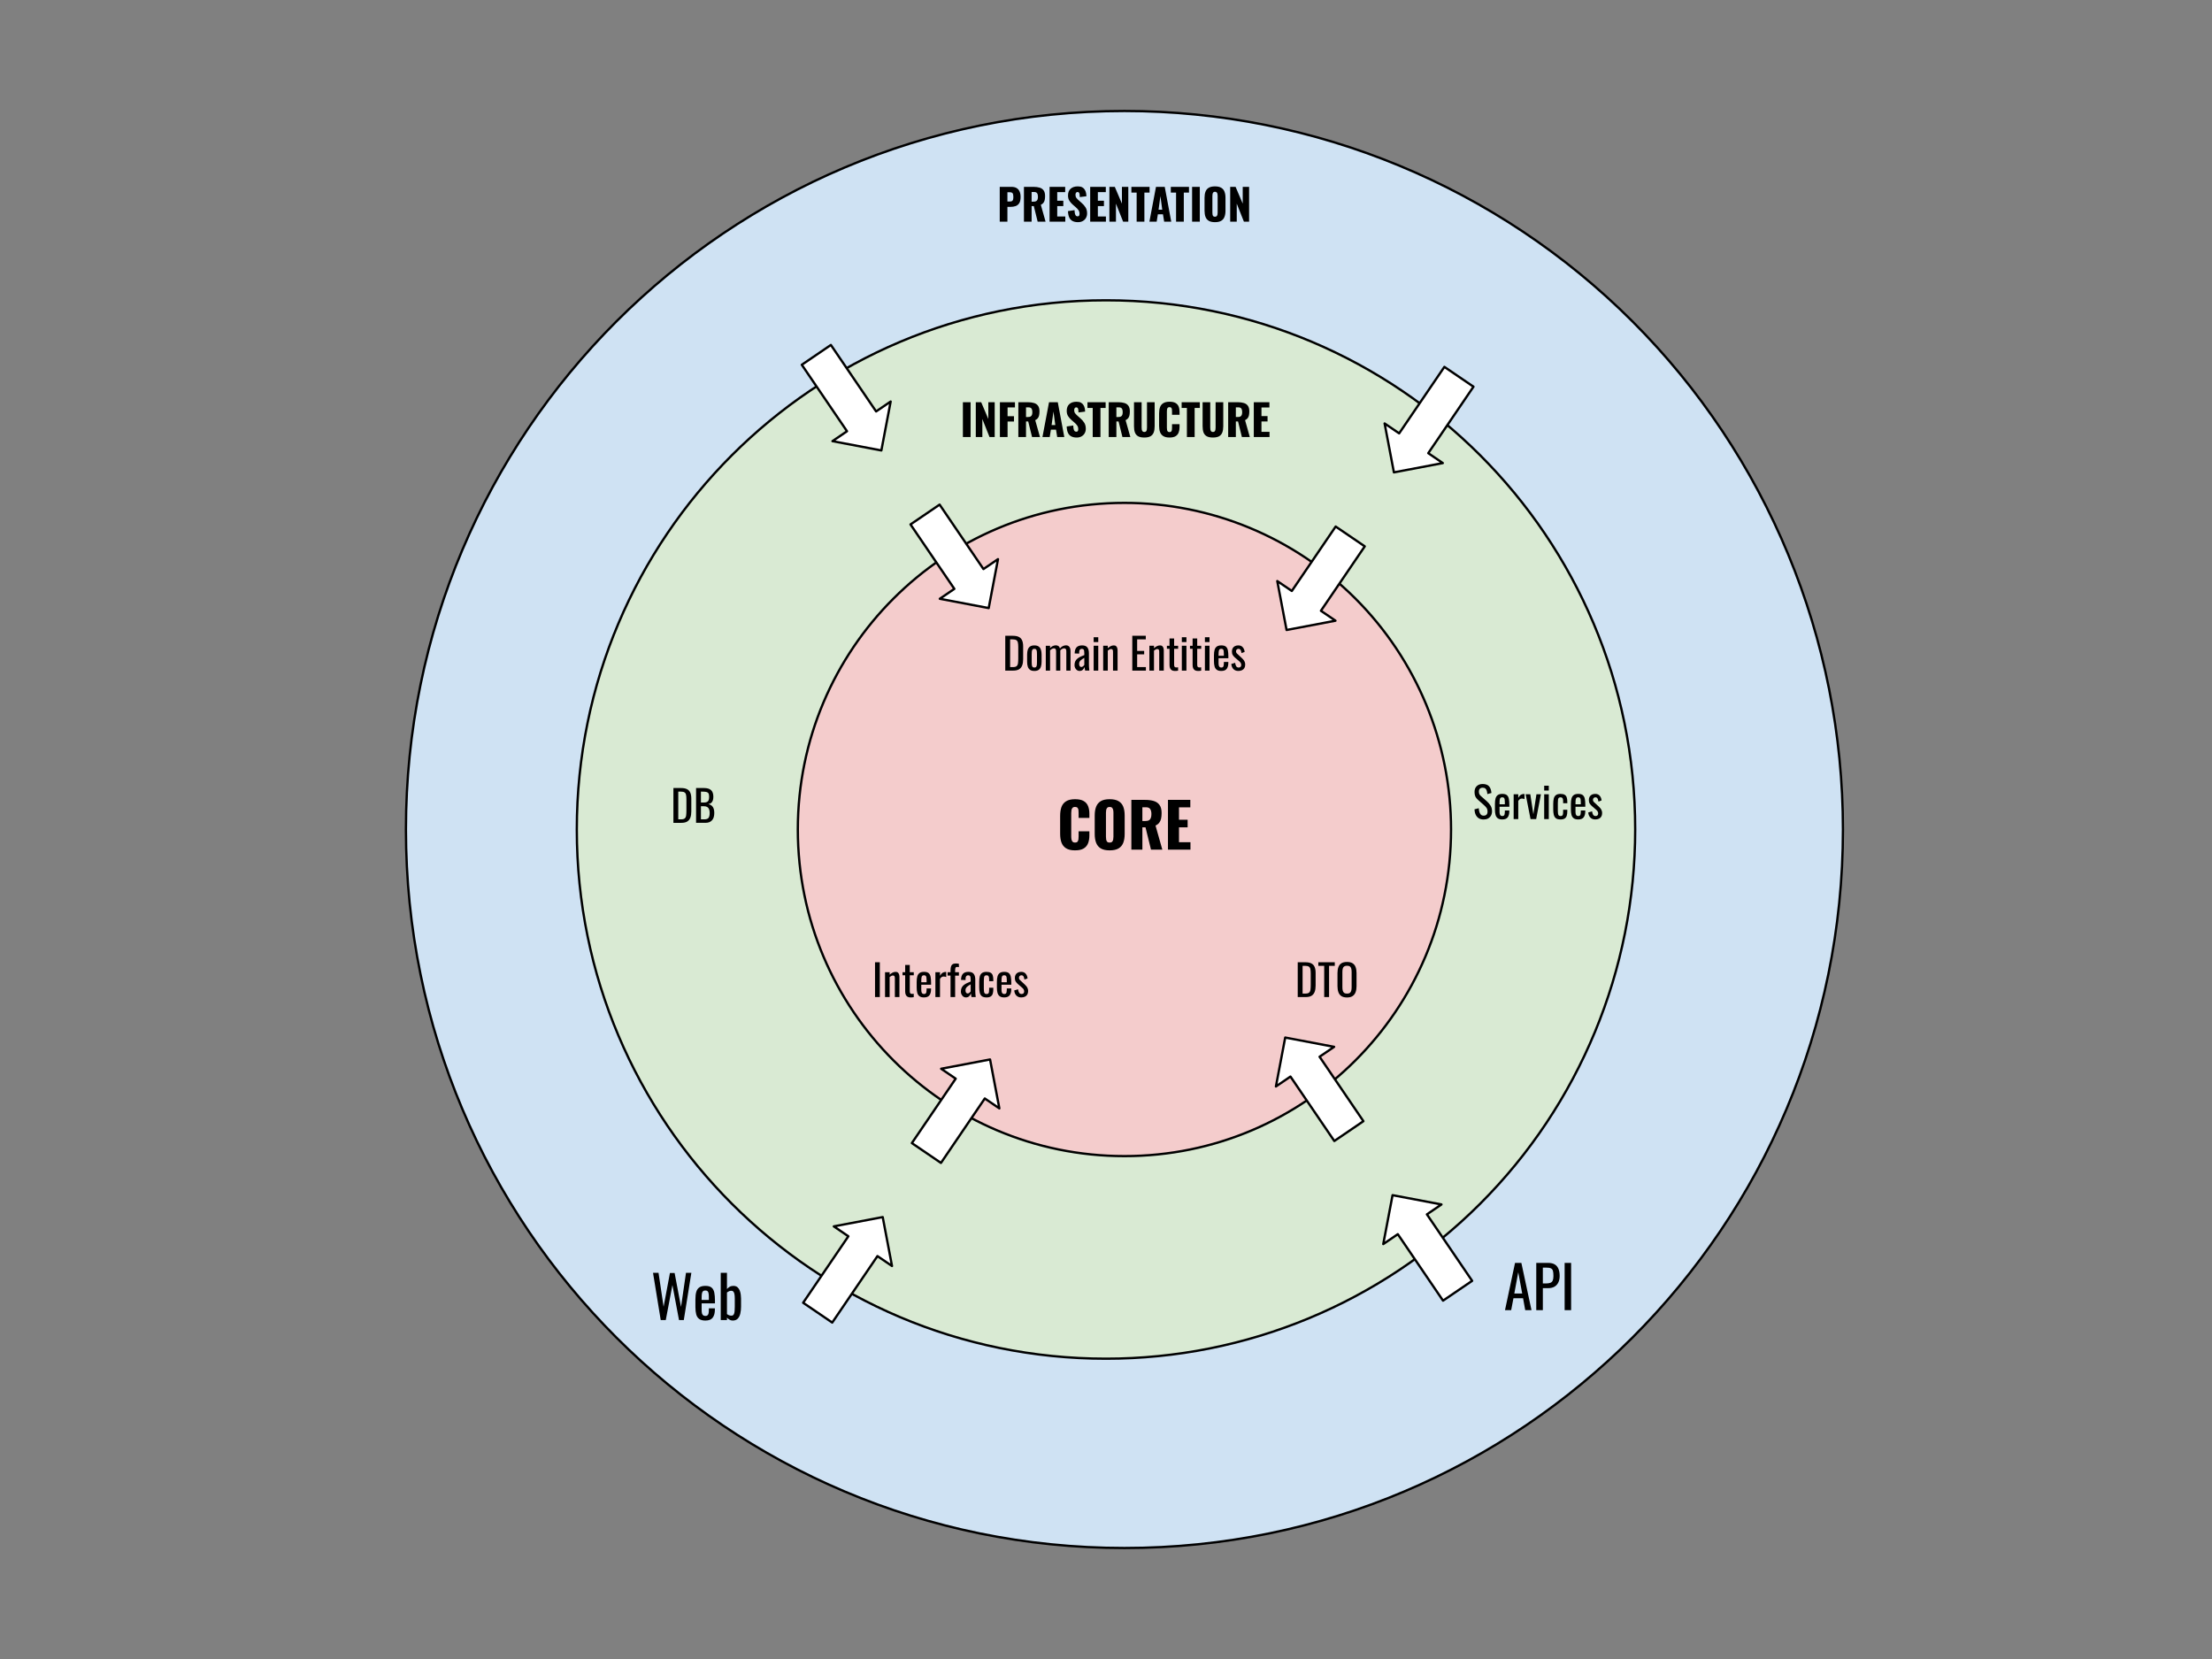
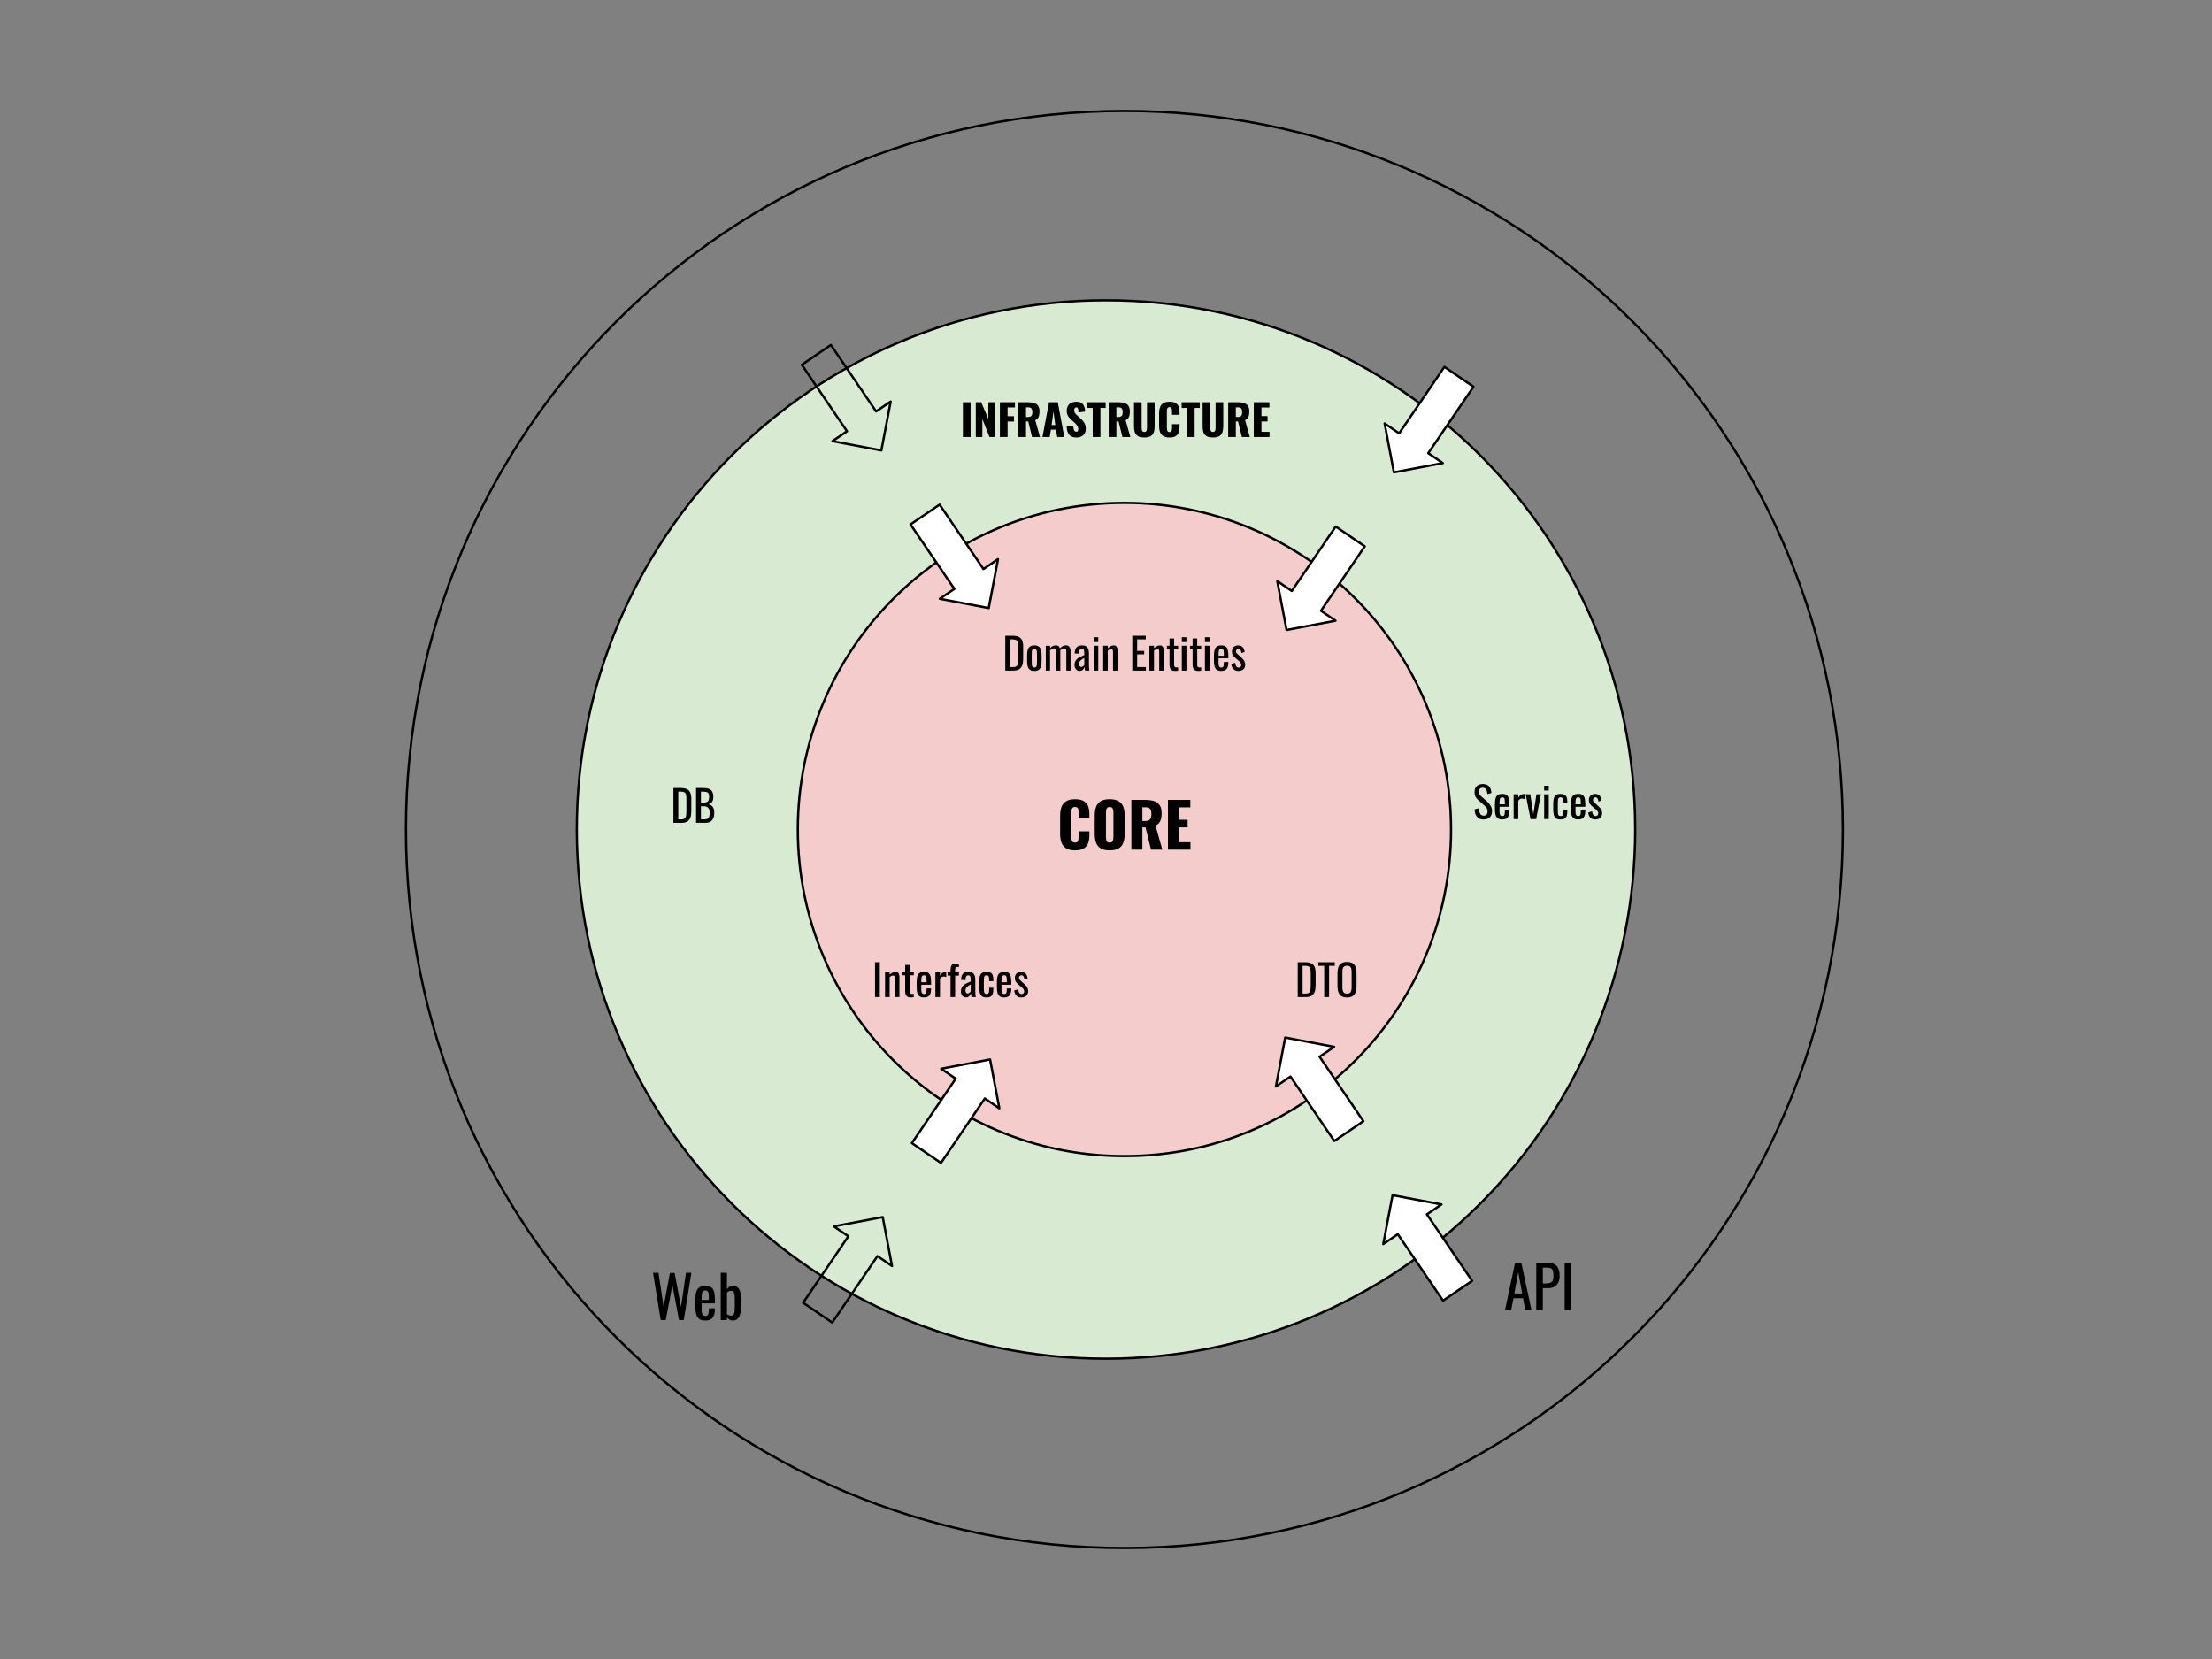
<svg xmlns="http://www.w3.org/2000/svg" version="1.1" viewBox="0.0 0.0 960.0 720.0" fill="none" stroke="none" stroke-linecap="square" stroke-miterlimit="10">
  <rect x="0.0" y="0.0" width="960.0" height="720.0" fill="#808080" stroke="none" />
  <clipPath id="p.0">
    <path d="m0 0l960.0 0l0 720.0l-960.0 0l0 -720.0z" clip-rule="nonzero" />
  </clipPath>
  <g clip-path="url(#p.0)">
    <path fill="#000000" fill-opacity="0.0" d="m0 0l960.0 0l0 720.0l-960.0 0z" fill-rule="evenodd" />
-     <path fill="#cfe2f3" d="m176.173 360.0l0 0c0 -172.217 139.61 -311.827 311.827 -311.827l0 0c82.702 0 162.016 32.853 220.495 91.332c58.479 58.479 91.332 137.793 91.332 220.495l0 0c0 172.217 -139.61 311.827 -311.827 311.827l0 0c-172.217 0 -311.827 -139.61 -311.827 -311.827z" fill-rule="evenodd" />
    <path stroke="#000000" stroke-width="1.0" stroke-linejoin="round" stroke-linecap="butt" d="m176.173 360.0l0 0c0 -172.217 139.61 -311.827 311.827 -311.827l0 0c82.702 0 162.016 32.853 220.495 91.332c58.479 58.479 91.332 137.793 91.332 220.495l0 0c0 172.217 -139.61 311.827 -311.827 311.827l0 0c-172.217 0 -311.827 -139.61 -311.827 -311.827z" fill-rule="evenodd" />
    <path fill="#d9ead3" d="m250.331 360.0l0 0c0 126.843 102.826 229.669 229.669 229.669l0 0c60.912 0 119.329 -24.197 162.401 -67.269c43.071 -43.071 67.269 -101.489 67.269 -162.401l0 0c0 -126.843 -102.826 -229.669 -229.669 -229.669l0 0c-126.843 0 -229.669 102.826 -229.669 229.669z" fill-rule="evenodd" />
    <path stroke="#000000" stroke-width="1.0" stroke-linejoin="round" stroke-linecap="butt" d="m250.331 360.0l0 0c0 126.843 102.826 229.669 229.669 229.669l0 0c60.912 0 119.329 -24.197 162.401 -67.269c43.071 -43.071 67.269 -101.489 67.269 -162.401l0 0c0 -126.843 -102.826 -229.669 -229.669 -229.669l0 0c-126.843 0 -229.669 102.826 -229.669 229.669z" fill-rule="evenodd" />
    <path fill="#f4cccc" d="m346.252 360.0l0 0c0 -78.285 63.463 -141.748 141.748 -141.748l0 0c37.594 0 73.648 14.934 100.231 41.517c26.583 26.583 41.517 62.637 41.517 100.231l0 0c0 78.285 -63.463 141.748 -141.748 141.748l0 0c-78.285 0 -141.748 -63.463 -141.748 -141.748z" fill-rule="evenodd" />
    <path stroke="#000000" stroke-width="1.0" stroke-linejoin="round" stroke-linecap="butt" d="m346.252 360.0l0 0c0 -78.285 63.463 -141.748 141.748 -141.748l0 0c37.594 0 73.648 14.934 100.231 41.517c26.583 26.583 41.517 62.637 41.517 100.231l0 0c0 78.285 -63.463 141.748 -141.748 141.748l0 0c-78.285 0 -141.748 -63.463 -141.748 -141.748z" fill-rule="evenodd" />
    <path fill="#000000" fill-opacity="0.0" d="m445.024 334.142l85.953 0l0 51.717l-85.953 0z" fill-rule="evenodd" />
    <path fill="#000000" d="m466.566 369.054q-2.453 0 -3.875 -0.891q-1.422 -0.891 -2.016 -2.5q-0.578 -1.609 -0.578 -3.797l0 -7.781q0 -2.25 0.578 -3.859q0.594 -1.609 2.016 -2.484q1.422 -0.891 3.875 -0.891q2.406 0 3.75 0.797q1.344 0.781 1.906 2.203q0.562 1.406 0.562 3.25l0 1.859l-4.672 0l0 -2.156q0 -0.641 -0.062 -1.219q-0.062 -0.594 -0.391 -0.984q-0.312 -0.391 -1.094 -0.391q-0.75 0 -1.109 0.406q-0.359 0.406 -0.453 1.0q-0.094 0.594 -0.094 1.266l0 10.156q0 0.719 0.125 1.328q0.125 0.594 0.484 0.953q0.359 0.359 1.047 0.359q0.75 0 1.062 -0.391q0.328 -0.391 0.406 -1.0q0.078 -0.609 0.078 -1.25l0 -2.266l4.672 0l0 1.859q0 1.844 -0.547 3.297q-0.547 1.453 -1.906 2.297q-1.344 0.828 -3.766 0.828zm15.007 0q-2.422 0 -3.844 -0.844q-1.406 -0.859 -2.016 -2.453q-0.609 -1.594 -0.609 -3.812l0 -8.031q0 -2.234 0.609 -3.797q0.609 -1.578 2.016 -2.422q1.422 -0.844 3.844 -0.844q2.453 0 3.875 0.844q1.438 0.844 2.047 2.422q0.609 1.562 0.609 3.797l0 8.031q0 2.219 -0.609 3.812q-0.609 1.594 -2.047 2.453q-1.422 0.844 -3.875 0.844zm0 -3.375q0.75 0 1.094 -0.375q0.344 -0.375 0.453 -0.953q0.109 -0.594 0.109 -1.203l0 -10.406q0 -0.641 -0.109 -1.203q-0.109 -0.578 -0.453 -0.953q-0.344 -0.375 -1.094 -0.375q-0.688 0 -1.047 0.375q-0.344 0.375 -0.453 0.953q-0.094 0.562 -0.094 1.203l0 10.406q0 0.609 0.094 1.203q0.094 0.578 0.422 0.953q0.328 0.375 1.078 0.375zm9.433 3.062l0 -21.594l5.953 0q2.188 0 3.781 0.484q1.594 0.484 2.484 1.719q0.906 1.234 0.906 3.5q0 1.344 -0.219 2.391q-0.219 1.031 -0.797 1.797q-0.562 0.75 -1.625 1.25l2.953 10.453l-4.922 0l-2.375 -9.672l-1.359 0l0 9.672l-4.781 0zm4.781 -12.422l1.328 0q1.016 0 1.578 -0.359q0.562 -0.359 0.781 -1.031q0.234 -0.688 0.234 -1.641q0 -1.391 -0.516 -2.156q-0.5 -0.781 -1.859 -0.781l-1.547 0l0 5.969zm11.106 12.422l0 -21.594l9.703 0l0 3.25l-4.922 0l0 5.359l3.75 0l0 3.312l-3.75 0l0 6.453l4.984 0l0 3.219l-9.766 0z" fill-rule="nonzero" />
-     <path fill="#000000" fill-opacity="0.0" d="m405.764 264.118l164.472 0l0 42.016l-164.472 0z" fill-rule="evenodd" />
    <path fill="#000000" d="m436.281 291.038l0 -15.109l3.281 0q1.688 0 2.656 0.516q0.984 0.516 1.406 1.547q0.422 1.016 0.422 2.547l0 5.562q0 1.594 -0.422 2.703q-0.422 1.094 -1.359 1.672q-0.938 0.562 -2.531 0.562l-3.453 0zm2.109 -1.516l1.203 0q1.156 0 1.641 -0.438q0.484 -0.453 0.578 -1.312q0.109 -0.859 0.109 -2.062l0 -4.922q0 -1.172 -0.156 -1.891q-0.141 -0.734 -0.656 -1.062q-0.5 -0.344 -1.578 -0.344l-1.141 0l0 12.031zm10.519 1.672q-1.188 0 -1.875 -0.484q-0.688 -0.5 -0.984 -1.391q-0.281 -0.891 -0.281 -2.109l0 -3.125q0 -1.219 0.281 -2.109q0.297 -0.906 0.984 -1.391q0.688 -0.484 1.875 -0.484q1.203 0 1.875 0.484q0.688 0.484 0.969 1.391q0.297 0.891 0.297 2.109l0 3.125q0 1.219 -0.297 2.109q-0.281 0.891 -0.969 1.391q-0.672 0.484 -1.875 0.484zm0 -1.484q0.578 0 0.812 -0.328q0.234 -0.344 0.281 -0.891q0.047 -0.547 0.047 -1.141l0 -3.391q0 -0.609 -0.047 -1.141q-0.047 -0.547 -0.281 -0.891q-0.234 -0.344 -0.812 -0.344q-0.578 0 -0.828 0.344q-0.234 0.344 -0.281 0.891q-0.047 0.531 -0.047 1.141l0 3.391q0 0.594 0.047 1.141q0.047 0.547 0.281 0.891q0.25 0.328 0.828 0.328zm4.96 1.328l0 -10.781l1.859 0l0 1.031q0.531 -0.625 1.188 -0.922q0.656 -0.297 1.344 -0.297q0.594 0 1.062 0.297q0.484 0.297 0.688 1.062q0.578 -0.703 1.25 -1.031q0.688 -0.328 1.438 -0.328q0.531 0 0.953 0.25q0.438 0.25 0.688 0.812q0.266 0.547 0.266 1.438l0 8.469l-1.828 0l0 -8.344q0 -0.781 -0.25 -1.047q-0.25 -0.266 -0.688 -0.266q-0.406 0 -0.859 0.234q-0.438 0.219 -0.812 0.641q0 0.062 0 0.141q0 0.078 0 0.172l0 8.469l-1.828 0l0 -8.344q0 -0.781 -0.25 -1.047q-0.25 -0.266 -0.688 -0.266q-0.406 0 -0.844 0.234q-0.438 0.219 -0.828 0.641l0 8.781l-1.859 0zm14.639 0.156q-0.641 0 -1.125 -0.359q-0.484 -0.375 -0.766 -0.938q-0.281 -0.578 -0.281 -1.203q0 -1.016 0.328 -1.703q0.344 -0.688 0.922 -1.156q0.594 -0.484 1.359 -0.844q0.781 -0.359 1.641 -0.688l0 -0.766q0 -0.656 -0.078 -1.078q-0.062 -0.438 -0.297 -0.641q-0.234 -0.219 -0.703 -0.219q-0.406 0 -0.656 0.188q-0.25 0.188 -0.375 0.531q-0.109 0.344 -0.109 0.812l0 0.531l-1.969 -0.062q0.031 -1.797 0.812 -2.641q0.781 -0.859 2.422 -0.859q1.609 0 2.281 0.891q0.672 0.875 0.672 2.531l0 4.922q0 0.5 0.031 0.969q0.031 0.469 0.078 0.875q0.047 0.391 0.078 0.75l-1.828 0q-0.062 -0.297 -0.141 -0.75q-0.078 -0.469 -0.125 -0.828q-0.188 0.625 -0.719 1.188q-0.531 0.547 -1.453 0.547zm0.781 -1.719q0.297 0 0.547 -0.172q0.266 -0.172 0.469 -0.375q0.219 -0.219 0.281 -0.359l0 -3.047q-0.453 0.25 -0.875 0.516q-0.406 0.266 -0.719 0.562q-0.297 0.281 -0.484 0.641q-0.172 0.359 -0.172 0.828q0 0.656 0.234 1.031q0.25 0.375 0.719 0.375zm5.354 1.562l0 -10.781l2.0 0l0 10.781l-2.0 0zm0 -12.391l0 -2.094l2.0 0l0 2.094l-2.0 0zm4.132 12.391l0 -10.781l2.0 0l0 1.062q0.547 -0.5 1.188 -0.859q0.656 -0.359 1.453 -0.359q0.641 0 0.984 0.344q0.359 0.328 0.484 0.844q0.141 0.5 0.141 1.016l0 8.734l-1.984 0l0 -8.156q0 -0.578 -0.172 -0.891q-0.172 -0.312 -0.688 -0.312q-0.344 0 -0.703 0.203q-0.359 0.188 -0.703 0.469l0 8.688l-2.0 0zm12.634 0l0 -15.109l5.859 0l0 1.562l-3.75 0l0 5.0l3.047 0l0 1.5l-3.047 0l0 5.531l3.797 0l0 1.516l-5.906 0zm7.421 0l0 -10.781l2.0 0l0 1.062q0.547 -0.5 1.188 -0.859q0.656 -0.359 1.453 -0.359q0.641 0 0.984 0.344q0.359 0.328 0.484 0.844q0.141 0.5 0.141 1.016l0 8.734l-1.984 0l0 -8.156q0 -0.578 -0.172 -0.891q-0.172 -0.312 -0.688 -0.312q-0.344 0 -0.703 0.203q-0.359 0.188 -0.703 0.469l0 8.688l-2.0 0zm11.065 0.156q-0.828 0 -1.344 -0.312q-0.516 -0.328 -0.75 -0.906q-0.234 -0.578 -0.234 -1.359l0 -7.031l-1.141 0l0 -1.328l1.141 0l0 -3.156l2.0 0l0 3.156l1.734 0l0 1.328l-1.734 0l0 6.891q0 0.641 0.203 0.922q0.203 0.266 0.781 0.266q0.156 0 0.344 -0.016q0.203 -0.031 0.391 -0.047l0 1.469q-0.375 0.062 -0.703 0.094q-0.312 0.031 -0.688 0.031zm3.012 -0.156l0 -10.781l2.0 0l0 10.781l-2.0 0zm0 -12.391l0 -2.094l2.0 0l0 2.094l-2.0 0zm7.007 12.547q-0.828 0 -1.344 -0.312q-0.516 -0.328 -0.75 -0.906q-0.234 -0.578 -0.234 -1.359l0 -7.031l-1.141 0l0 -1.328l1.141 0l0 -3.156l2.0 0l0 3.156l1.734 0l0 1.328l-1.734 0l0 6.891q0 0.641 0.203 0.922q0.203 0.266 0.781 0.266q0.156 0 0.344 -0.016q0.203 -0.031 0.391 -0.047l0 1.469q-0.375 0.062 -0.703 0.094q-0.312 0.031 -0.688 0.031zm3.012 -0.156l0 -10.781l2.0 0l0 10.781l-2.0 0zm0 -12.391l0 -2.094l2.0 0l0 2.094l-2.0 0zm7.132 12.547q-1.281 0 -1.969 -0.5q-0.688 -0.5 -0.969 -1.453q-0.266 -0.969 -0.266 -2.359l0 -2.469q0 -1.438 0.281 -2.391q0.281 -0.953 0.984 -1.438q0.703 -0.484 1.938 -0.484q1.359 0 2.0 0.562q0.641 0.562 0.844 1.625q0.203 1.047 0.203 2.516l0 0.875l-4.25 0l0 2.172q0 0.656 0.125 1.062q0.125 0.406 0.391 0.609q0.266 0.188 0.703 0.188q0.438 0 0.672 -0.203q0.234 -0.219 0.312 -0.625q0.094 -0.406 0.094 -0.938l0 -0.656l1.938 0l0 0.406q0 1.625 -0.688 2.562q-0.688 0.938 -2.344 0.938zm-1.203 -6.594l2.297 0l0 -0.969q0 -0.672 -0.078 -1.125q-0.078 -0.469 -0.312 -0.688q-0.219 -0.234 -0.734 -0.234q-0.484 0 -0.734 0.219q-0.25 0.219 -0.344 0.75q-0.094 0.531 -0.094 1.469l0 0.578zm8.557 6.594q-1.312 0 -2.125 -0.828q-0.797 -0.844 -0.906 -2.203l1.656 -0.5q0.156 1.031 0.5 1.547q0.359 0.5 1.047 0.5q0.547 0 0.828 -0.297q0.281 -0.312 0.281 -0.844q0 -0.453 -0.219 -0.828q-0.203 -0.375 -0.656 -0.766l-1.859 -1.594q-0.547 -0.484 -0.938 -1.078q-0.375 -0.594 -0.375 -1.547q0 -0.859 0.344 -1.438q0.344 -0.594 0.969 -0.906q0.625 -0.312 1.453 -0.312q1.297 0 1.969 0.844q0.688 0.828 0.781 2.0l-1.344 0.5q-0.078 -0.562 -0.234 -0.984q-0.141 -0.422 -0.406 -0.641q-0.25 -0.234 -0.688 -0.234q-0.484 0 -0.781 0.328q-0.281 0.312 -0.281 0.766q0 0.281 0.125 0.562q0.125 0.266 0.422 0.516l1.906 1.766q0.391 0.344 0.734 0.766q0.344 0.406 0.562 0.938q0.234 0.516 0.234 1.203q0 0.906 -0.375 1.531q-0.375 0.609 -1.047 0.922q-0.672 0.312 -1.578 0.312z" fill-rule="nonzero" />
    <path fill="#000000" fill-opacity="0.0" d="m346.352 405.803l275.402 0l0 42.016l-275.402 0z" fill-rule="evenodd" />
    <path fill="#000000" d="m379.758 432.723l0 -15.109l2.078 0l0 15.109l-2.078 0zm4.346 0l0 -10.781l2.0 0l0 1.062q0.547 -0.5 1.188 -0.859q0.656 -0.359 1.453 -0.359q0.641 0 0.984 0.344q0.359 0.328 0.484 0.844q0.141 0.5 0.141 1.016l0 8.734l-1.984 0l0 -8.156q0 -0.578 -0.172 -0.891q-0.172 -0.312 -0.688 -0.312q-0.344 0 -0.703 0.203q-0.359 0.188 -0.703 0.469l0 8.688l-2.0 0zm11.065 0.156q-0.828 0 -1.344 -0.312q-0.516 -0.328 -0.75 -0.906q-0.234 -0.578 -0.234 -1.359l0 -7.031l-1.141 0l0 -1.328l1.141 0l0 -3.156l2.0 0l0 3.156l1.734 0l0 1.328l-1.734 0l0 6.891q0 0.641 0.203 0.922q0.203 0.266 0.781 0.266q0.156 0 0.344 -0.016q0.203 -0.031 0.391 -0.047l0 1.469q-0.375 0.062 -0.703 0.094q-0.312 0.031 -0.688 0.031zm5.871 0q-1.281 0 -1.969 -0.5q-0.688 -0.5 -0.969 -1.453q-0.266 -0.969 -0.266 -2.359l0 -2.469q0 -1.438 0.281 -2.391q0.281 -0.953 0.984 -1.438q0.703 -0.484 1.938 -0.484q1.359 0 2.0 0.562q0.641 0.562 0.844 1.625q0.203 1.047 0.203 2.516l0 0.875l-4.25 0l0 2.172q0 0.656 0.125 1.062q0.125 0.406 0.391 0.609q0.266 0.188 0.703 0.188q0.438 0 0.672 -0.203q0.234 -0.219 0.312 -0.625q0.094 -0.406 0.094 -0.938l0 -0.656l1.938 0l0 0.406q0 1.625 -0.688 2.562q-0.688 0.938 -2.344 0.938zm-1.203 -6.594l2.297 0l0 -0.969q0 -0.672 -0.078 -1.125q-0.078 -0.469 -0.312 -0.688q-0.219 -0.234 -0.734 -0.234q-0.484 0 -0.734 0.219q-0.25 0.219 -0.344 0.75q-0.094 0.531 -0.094 1.469l0 0.578zm6.12 6.438l0 -10.781l2.0 0l0 1.531q0.594 -1.0 1.188 -1.328q0.594 -0.328 1.203 -0.328q0.062 0 0.125 0q0.078 0 0.188 0.016l0 2.203q-0.219 -0.094 -0.516 -0.156q-0.281 -0.078 -0.578 -0.078q-0.469 0 -0.859 0.219q-0.375 0.219 -0.75 0.828l0 7.875l-2.0 0zm6.567 0l0 -9.312l-1.281 0l0 -1.469l1.281 0l0 -0.562q0 -1.0 0.156 -1.719q0.156 -0.719 0.656 -1.109q0.516 -0.406 1.516 -0.406q0.375 0 0.656 0.031q0.297 0.031 0.656 0.109l0 1.453q-0.172 -0.031 -0.375 -0.062q-0.203 -0.031 -0.375 -0.031q-0.578 0 -0.734 0.391q-0.156 0.375 -0.156 1.016l0 0.891l1.641 0l0 1.469l-1.641 0l0 9.312l-2.0 0zm6.667 0.156q-0.641 0 -1.125 -0.359q-0.484 -0.375 -0.766 -0.938q-0.281 -0.578 -0.281 -1.203q0 -1.016 0.328 -1.703q0.344 -0.688 0.922 -1.156q0.594 -0.484 1.359 -0.844q0.781 -0.359 1.641 -0.688l0 -0.766q0 -0.656 -0.078 -1.078q-0.062 -0.438 -0.297 -0.641q-0.234 -0.219 -0.703 -0.219q-0.406 0 -0.656 0.188q-0.25 0.188 -0.375 0.531q-0.109 0.344 -0.109 0.812l0 0.531l-1.969 -0.062q0.031 -1.797 0.812 -2.641q0.781 -0.859 2.422 -0.859q1.609 0 2.281 0.891q0.672 0.875 0.672 2.531l0 4.922q0 0.5 0.031 0.969q0.031 0.469 0.078 0.875q0.047 0.391 0.078 0.75l-1.828 0q-0.062 -0.297 -0.141 -0.75q-0.078 -0.469 -0.125 -0.828q-0.188 0.625 -0.719 1.188q-0.531 0.547 -1.453 0.547zm0.781 -1.719q0.297 0 0.547 -0.172q0.266 -0.172 0.469 -0.375q0.219 -0.219 0.281 -0.359l0 -3.047q-0.453 0.25 -0.875 0.516q-0.406 0.266 -0.719 0.562q-0.297 0.281 -0.484 0.641q-0.172 0.359 -0.172 0.828q0 0.656 0.234 1.031q0.25 0.375 0.719 0.375zm8.166 1.719q-1.328 0 -2.016 -0.531q-0.672 -0.547 -0.906 -1.516q-0.234 -0.969 -0.234 -2.25l0 -2.484q0 -1.359 0.234 -2.312q0.25 -0.969 0.938 -1.484q0.688 -0.516 1.984 -0.516q1.172 0 1.812 0.391q0.656 0.375 0.891 1.141q0.25 0.75 0.25 1.875l0 0.625l-1.812 0l0 -0.656q0 -0.703 -0.094 -1.109q-0.094 -0.406 -0.344 -0.594q-0.234 -0.188 -0.688 -0.188q-0.484 0 -0.75 0.219q-0.25 0.219 -0.344 0.75q-0.078 0.531 -0.078 1.453l0 3.391q0 1.391 0.266 1.859q0.266 0.453 0.938 0.453q0.5 0 0.734 -0.234q0.234 -0.234 0.297 -0.656q0.062 -0.438 0.062 -0.969l0 -0.875l1.812 0l0 0.734q0 1.094 -0.25 1.875q-0.25 0.781 -0.906 1.203q-0.641 0.406 -1.797 0.406zm7.715 0q-1.281 0 -1.969 -0.5q-0.688 -0.5 -0.969 -1.453q-0.266 -0.969 -0.266 -2.359l0 -2.469q0 -1.438 0.281 -2.391q0.281 -0.953 0.984 -1.438q0.703 -0.484 1.938 -0.484q1.359 0 2.0 0.562q0.641 0.562 0.844 1.625q0.203 1.047 0.203 2.516l0 0.875l-4.25 0l0 2.172q0 0.656 0.125 1.062q0.125 0.406 0.391 0.609q0.266 0.188 0.703 0.188q0.438 0 0.672 -0.203q0.234 -0.219 0.312 -0.625q0.094 -0.406 0.094 -0.938l0 -0.656l1.938 0l0 0.406q0 1.625 -0.688 2.562q-0.688 0.938 -2.344 0.938zm-1.203 -6.594l2.297 0l0 -0.969q0 -0.672 -0.078 -1.125q-0.078 -0.469 -0.312 -0.688q-0.219 -0.234 -0.734 -0.234q-0.484 0 -0.734 0.219q-0.25 0.219 -0.344 0.75q-0.094 0.531 -0.094 1.469l0 0.578zm8.557 6.594q-1.312 0 -2.125 -0.828q-0.797 -0.844 -0.906 -2.203l1.656 -0.5q0.156 1.031 0.5 1.547q0.359 0.5 1.047 0.5q0.547 0 0.828 -0.297q0.281 -0.312 0.281 -0.844q0 -0.453 -0.219 -0.828q-0.203 -0.375 -0.656 -0.766l-1.859 -1.594q-0.547 -0.484 -0.938 -1.078q-0.375 -0.594 -0.375 -1.547q0 -0.859 0.344 -1.438q0.344 -0.594 0.969 -0.906q0.625 -0.312 1.453 -0.312q1.297 0 1.969 0.844q0.688 0.828 0.781 2.0l-1.344 0.5q-0.078 -0.562 -0.234 -0.984q-0.141 -0.422 -0.406 -0.641q-0.25 -0.234 -0.688 -0.234q-0.484 0 -0.781 0.328q-0.281 0.312 -0.281 0.766q0 0.281 0.125 0.562q0.125 0.266 0.422 0.516l1.906 1.766q0.391 0.344 0.734 0.766q0.344 0.406 0.562 0.938q0.234 0.516 0.234 1.203q0 0.906 -0.375 1.531q-0.375 0.609 -1.047 0.922q-0.672 0.312 -1.578 0.312zm120.001 -0.156l0 -15.109l3.281 0q1.688 0 2.656 0.516q0.984 0.516 1.406 1.547q0.422 1.016 0.422 2.547l0 5.562q0 1.594 -0.422 2.703q-0.422 1.094 -1.359 1.672q-0.938 0.562 -2.531 0.562l-3.453 0zm2.109 -1.516l1.203 0q1.156 0 1.641 -0.438q0.484 -0.453 0.578 -1.312q0.109 -0.859 0.109 -2.062l0 -4.922q0 -1.172 -0.156 -1.891q-0.141 -0.734 -0.656 -1.062q-0.5 -0.344 -1.578 -0.344l-1.141 0l0 12.031zm9.379 1.516l0 -13.547l-2.547 0l0 -1.562l7.141 0l0 1.562l-2.484 0l0 13.547l-2.109 0zm9.908 0.172q-1.531 0 -2.453 -0.594q-0.906 -0.609 -1.297 -1.719q-0.391 -1.109 -0.391 -2.594l0 -5.734q0 -1.484 0.406 -2.562q0.406 -1.078 1.297 -1.641q0.906 -0.562 2.438 -0.562q1.531 0 2.422 0.578q0.906 0.578 1.297 1.641q0.406 1.062 0.406 2.547l0 5.75q0 1.469 -0.406 2.578q-0.391 1.094 -1.297 1.703q-0.891 0.609 -2.422 0.609zm0 -1.672q0.844 0 1.266 -0.344q0.438 -0.344 0.578 -0.969q0.156 -0.625 0.156 -1.453l0 -6.625q0 -0.844 -0.156 -1.453q-0.141 -0.609 -0.578 -0.922q-0.422 -0.328 -1.266 -0.328q-0.828 0 -1.266 0.328q-0.438 0.312 -0.594 0.922q-0.156 0.609 -0.156 1.453l0 6.625q0 0.828 0.156 1.453q0.156 0.625 0.594 0.969q0.438 0.344 1.266 0.344z" fill-rule="nonzero" />
    <path fill="#000000" fill-opacity="0.0" d="m401.816 162.749l164.472 0l0 42.016l-164.472 0z" fill-rule="evenodd" />
    <path fill="#000000" d="m417.891 189.669l0 -15.109l3.344 0l0 15.109l-3.344 0zm5.6 0l0 -15.109l2.344 0l3.094 7.281l0 -7.281l2.766 0l0 15.109l-2.25 0l-3.109 -7.828l0 7.828l-2.844 0zm10.466 0l0 -15.109l6.531 0l0 2.25l-3.203 0l0 3.812l2.781 0l0 2.328l-2.781 0l0 6.719l-3.328 0zm8.003 0l0 -15.109l4.156 0q1.531 0 2.641 0.344q1.125 0.328 1.75 1.203q0.625 0.859 0.625 2.438q0 0.938 -0.156 1.672q-0.141 0.719 -0.547 1.25q-0.391 0.531 -1.141 0.891l2.062 7.312l-3.438 0l-1.672 -6.766l-0.953 0l0 6.766l-3.328 0zm3.328 -8.688l0.938 0q0.703 0 1.094 -0.25q0.406 -0.266 0.562 -0.734q0.156 -0.484 0.156 -1.156q0 -0.969 -0.359 -1.5q-0.344 -0.547 -1.297 -0.547l-1.094 0l0 4.188zm7.131 8.688l2.859 -15.109l3.797 0l2.828 15.109l-3.078 0l-0.516 -3.188l-2.219 0l-0.516 3.188l-3.156 0zm3.969 -5.188l1.609 0l-0.797 -5.891l-0.812 5.891zm10.896 5.406q-1.406 0 -2.359 -0.5q-0.953 -0.5 -1.438 -1.547q-0.484 -1.062 -0.547 -2.75l2.859 -0.422q0.016 0.969 0.172 1.578q0.156 0.594 0.438 0.859q0.297 0.25 0.719 0.25q0.516 0 0.672 -0.344q0.156 -0.359 0.156 -0.766q0 -0.922 -0.453 -1.562q-0.438 -0.656 -1.203 -1.297l-1.312 -1.141q-0.844 -0.734 -1.438 -1.656q-0.594 -0.922 -0.594 -2.281q0 -1.922 1.141 -2.938q1.141 -1.016 3.094 -1.016q1.219 0 1.953 0.406q0.734 0.406 1.109 1.078q0.391 0.656 0.531 1.391q0.141 0.734 0.156 1.406l-2.875 0.359q-0.016 -0.672 -0.078 -1.156q-0.062 -0.5 -0.266 -0.766q-0.203 -0.281 -0.641 -0.281q-0.469 0 -0.688 0.391q-0.203 0.391 -0.203 0.781q0 0.844 0.391 1.375q0.406 0.531 1.062 1.109l1.25 1.109q0.984 0.828 1.656 1.891q0.688 1.062 0.688 2.641q0 1.062 -0.484 1.938q-0.484 0.859 -1.375 1.359q-0.875 0.5 -2.094 0.5zm6.949 -0.219l0 -12.625l-2.281 0l0 -2.484l7.891 0l0 2.484l-2.25 0l0 12.625l-3.359 0zm6.943 0l0 -15.109l4.156 0q1.531 0 2.641 0.344q1.125 0.328 1.75 1.203q0.625 0.859 0.625 2.438q0 0.938 -0.156 1.672q-0.141 0.719 -0.547 1.25q-0.391 0.531 -1.141 0.891l2.062 7.312l-3.438 0l-1.672 -6.766l-0.953 0l0 6.766l-3.328 0zm3.328 -8.688l0.938 0q0.703 0 1.094 -0.25q0.406 -0.266 0.562 -0.734q0.156 -0.484 0.156 -1.156q0 -0.969 -0.359 -1.5q-0.344 -0.547 -1.297 -0.547l-1.094 0l0 4.188zm12.132 8.906q-1.734 0 -2.719 -0.562q-0.969 -0.578 -1.375 -1.656q-0.391 -1.094 -0.391 -2.688l0 -10.422l3.312 0l0 10.938q0 0.453 0.062 0.922q0.078 0.469 0.328 0.766q0.266 0.297 0.781 0.297q0.547 0 0.781 -0.297q0.25 -0.297 0.312 -0.766q0.062 -0.469 0.062 -0.922l0 -10.938l3.328 0l0 10.422q0 1.594 -0.406 2.688q-0.406 1.078 -1.375 1.656q-0.969 0.562 -2.703 0.562zm10.939 0q-1.719 0 -2.719 -0.625q-1.0 -0.625 -1.406 -1.75q-0.406 -1.125 -0.406 -2.656l0 -5.453q0 -1.562 0.406 -2.688q0.406 -1.125 1.406 -1.734q1.0 -0.625 2.719 -0.625q1.672 0 2.609 0.547q0.953 0.547 1.344 1.547q0.391 0.984 0.391 2.266l0 1.312l-3.266 0l0 -1.516q0 -0.453 -0.047 -0.859q-0.047 -0.406 -0.281 -0.672q-0.219 -0.281 -0.75 -0.281q-0.531 0 -0.781 0.281q-0.25 0.281 -0.312 0.703q-0.062 0.422 -0.062 0.891l0 7.094q0 0.516 0.078 0.938q0.078 0.406 0.328 0.672q0.266 0.25 0.75 0.25q0.516 0 0.734 -0.266q0.234 -0.281 0.281 -0.703q0.062 -0.438 0.062 -0.891l0 -1.578l3.266 0l0 1.312q0 1.281 -0.391 2.297q-0.375 1.016 -1.328 1.609q-0.938 0.578 -2.625 0.578zm7.535 -0.219l0 -12.625l-2.281 0l0 -2.484l7.891 0l0 2.484l-2.25 0l0 12.625l-3.359 0zm11.302 0.219q-1.734 0 -2.719 -0.562q-0.969 -0.578 -1.375 -1.656q-0.391 -1.094 -0.391 -2.688l0 -10.422l3.312 0l0 10.938q0 0.453 0.062 0.922q0.078 0.469 0.328 0.766q0.266 0.297 0.781 0.297q0.547 0 0.781 -0.297q0.25 -0.297 0.312 -0.766q0.062 -0.469 0.062 -0.922l0 -10.938l3.328 0l0 10.422q0 1.594 -0.406 2.688q-0.406 1.078 -1.375 1.656q-0.969 0.562 -2.703 0.562zm6.61 -0.219l0 -15.109l4.156 0q1.531 0 2.641 0.344q1.125 0.328 1.75 1.203q0.625 0.859 0.625 2.438q0 0.938 -0.156 1.672q-0.141 0.719 -0.547 1.25q-0.391 0.531 -1.141 0.891l2.062 7.312l-3.438 0l-1.672 -6.766l-0.953 0l0 6.766l-3.328 0zm3.328 -8.688l0.938 0q0.703 0 1.094 -0.25q0.406 -0.266 0.562 -0.734q0.156 -0.484 0.156 -1.156q0 -0.969 -0.359 -1.5q-0.344 -0.547 -1.297 -0.547l-1.094 0l0 4.188zm7.791 8.688l0 -15.109l6.781 0l0 2.281l-3.453 0l0 3.75l2.641 0l0 2.312l-2.641 0l0 4.516l3.5 0l0 2.25l-6.828 0z" fill-rule="nonzero" />
    <path fill="#000000" fill-opacity="0.0" d="m420.157 69.283l135.685 0l0 42.016l-135.685 0z" fill-rule="evenodd" />
-     <path fill="#000000" d="m433.884 96.203l0 -15.109l5.062 0q1.375 0 2.25 0.516q0.875 0.516 1.297 1.5q0.438 0.969 0.438 2.359q0 1.766 -0.578 2.688q-0.578 0.922 -1.578 1.281q-0.984 0.344 -2.219 0.344l-1.344 0l0 6.422l-3.328 0zm3.328 -8.75l1.125 0q0.609 0 0.922 -0.219q0.328 -0.234 0.422 -0.672q0.109 -0.453 0.109 -1.141q0 -0.578 -0.094 -1.016q-0.078 -0.438 -0.391 -0.703q-0.312 -0.266 -0.984 -0.266l-1.109 0l0 4.016zm7.175 8.75l0 -15.109l4.156 0q1.531 0 2.641 0.344q1.125 0.328 1.75 1.203q0.625 0.859 0.625 2.438q0 0.938 -0.156 1.672q-0.141 0.719 -0.547 1.25q-0.391 0.531 -1.141 0.891l2.062 7.312l-3.438 0l-1.672 -6.766l-0.953 0l0 6.766l-3.328 0zm3.328 -8.688l0.938 0q0.703 0 1.094 -0.25q0.406 -0.266 0.562 -0.734q0.156 -0.484 0.156 -1.156q0 -0.969 -0.359 -1.5q-0.344 -0.547 -1.297 -0.547l-1.094 0l0 4.188zm7.791 8.688l0 -15.109l6.781 0l0 2.281l-3.453 0l0 3.75l2.641 0l0 2.312l-2.641 0l0 4.516l3.5 0l0 2.25l-6.828 0zm12.339 0.219q-1.406 0 -2.359 -0.5q-0.953 -0.5 -1.438 -1.547q-0.484 -1.062 -0.547 -2.75l2.859 -0.422q0.016 0.969 0.172 1.578q0.156 0.594 0.438 0.859q0.297 0.25 0.719 0.25q0.516 0 0.672 -0.344q0.156 -0.359 0.156 -0.766q0 -0.922 -0.453 -1.562q-0.438 -0.656 -1.203 -1.297l-1.312 -1.141q-0.844 -0.734 -1.438 -1.656q-0.594 -0.922 -0.594 -2.281q0 -1.922 1.141 -2.938q1.141 -1.016 3.094 -1.016q1.219 0 1.953 0.406q0.734 0.406 1.109 1.078q0.391 0.656 0.531 1.391q0.141 0.734 0.156 1.406l-2.875 0.359q-0.016 -0.672 -0.078 -1.156q-0.062 -0.5 -0.266 -0.766q-0.203 -0.281 -0.641 -0.281q-0.469 0 -0.688 0.391q-0.203 0.391 -0.203 0.781q0 0.844 0.391 1.375q0.406 0.531 1.062 1.109l1.25 1.109q0.984 0.828 1.656 1.891q0.688 1.062 0.688 2.641q0 1.062 -0.484 1.938q-0.484 0.859 -1.375 1.359q-0.875 0.5 -2.094 0.5zm5.291 -0.219l0 -15.109l6.781 0l0 2.281l-3.453 0l0 3.75l2.641 0l0 2.312l-2.641 0l0 4.516l3.5 0l0 2.25l-6.828 0zm8.339 0l0 -15.109l2.344 0l3.094 7.281l0 -7.281l2.766 0l0 15.109l-2.25 0l-3.109 -7.828l0 7.828l-2.844 0zm11.826 0l0 -12.625l-2.281 0l0 -2.484l7.891 0l0 2.484l-2.25 0l0 12.625l-3.359 0zm5.536 0l2.859 -15.109l3.797 0l2.828 15.109l-3.078 0l-0.516 -3.188l-2.219 0l-0.516 3.188l-3.156 0zm3.969 -5.188l1.609 0l-0.797 -5.891l-0.812 5.891zm7.602 5.188l0 -12.625l-2.281 0l0 -2.484l7.891 0l0 2.484l-2.25 0l0 12.625l-3.359 0zm6.958 0l0 -15.109l3.344 0l0 15.109l-3.344 0zm9.928 0.219q-1.703 0 -2.703 -0.594q-0.984 -0.594 -1.406 -1.703q-0.422 -1.125 -0.422 -2.672l0 -5.625q0 -1.562 0.422 -2.656q0.422 -1.109 1.406 -1.688q1.0 -0.594 2.703 -0.594q1.703 0 2.703 0.594q1.0 0.578 1.422 1.688q0.438 1.094 0.438 2.656l0 5.625q0 1.547 -0.438 2.672q-0.422 1.109 -1.422 1.703q-1.0 0.594 -2.703 0.594zm0 -2.359q0.516 0 0.75 -0.266q0.25 -0.266 0.328 -0.672q0.078 -0.406 0.078 -0.844l0 -7.266q0 -0.453 -0.078 -0.844q-0.078 -0.406 -0.328 -0.672q-0.234 -0.266 -0.75 -0.266q-0.484 0 -0.734 0.266q-0.234 0.266 -0.312 0.672q-0.078 0.391 -0.078 0.844l0 7.266q0 0.438 0.062 0.844q0.062 0.406 0.297 0.672q0.234 0.266 0.766 0.266zm6.604 2.141l0 -15.109l2.344 0l3.094 7.281l0 -7.281l2.766 0l0 15.109l-2.25 0l-3.109 -7.828l0 7.828l-2.844 0z" fill-rule="nonzero" />
    <path fill="#000000" fill-opacity="0.0" d="m273.501 539.591l72.85 0l0 50.079l-72.85 0z" fill-rule="evenodd" />
    <path fill="#000000" d="m286.751 572.91l-3.344 -20.516l2.391 0l2.203 14.734l2.75 -14.656l2.031 0l2.781 14.734l2.156 -14.812l2.328 0l-3.281 20.516l-2.078 0l-2.859 -15.203l-2.891 15.203l-2.188 0zm19.383 0.203q-1.719 0 -2.656 -0.672q-0.938 -0.672 -1.312 -1.969q-0.359 -1.312 -0.359 -3.203l0 -3.344q0 -1.953 0.375 -3.25q0.375 -1.297 1.328 -1.953q0.953 -0.656 2.625 -0.656q1.844 0 2.719 0.766q0.875 0.75 1.156 2.188q0.281 1.438 0.281 3.438l0 1.188l-5.781 0l0 2.938q0 0.891 0.156 1.453q0.172 0.547 0.531 0.812q0.375 0.266 0.969 0.266q0.594 0 0.906 -0.281q0.328 -0.297 0.438 -0.844q0.125 -0.547 0.125 -1.281l0 -0.891l2.625 0l0 0.562q0 2.203 -0.938 3.469q-0.938 1.266 -3.188 1.266zm-1.625 -8.938l3.125 0l0 -1.328q0 -0.906 -0.109 -1.516q-0.094 -0.625 -0.422 -0.938q-0.312 -0.328 -1.0 -0.328q-0.656 0 -1.0 0.312q-0.344 0.297 -0.469 1.016q-0.125 0.719 -0.125 2.0l0 0.781zm13.476 8.938q-0.781 0 -1.406 -0.391q-0.625 -0.391 -1.078 -0.875l0 1.062l-2.703 0l0 -20.516l2.703 0l0 7.047q0.484 -0.562 1.156 -0.969q0.672 -0.406 1.609 -0.406q1.141 0 1.812 0.594q0.672 0.594 1.0 1.5q0.328 0.891 0.422 1.828q0.109 0.922 0.109 1.578l0 3.547q0 1.547 -0.312 2.922q-0.297 1.375 -1.094 2.234q-0.781 0.844 -2.219 0.844zm-0.562 -2.125q0.719 0 1.016 -0.516q0.312 -0.531 0.375 -1.406q0.078 -0.891 0.078 -1.953l0 -3.547q0 -0.922 -0.109 -1.688q-0.094 -0.766 -0.422 -1.219q-0.328 -0.469 -1.031 -0.469q-0.531 0 -1.0 0.234q-0.469 0.219 -0.828 0.5l0 9.406q0.359 0.266 0.844 0.469q0.5 0.188 1.078 0.188z" fill-rule="nonzero" />
    <path fill="#000000" fill-opacity="0.0" d="m643.677 535.283l72.85 0l0 50.079l-72.85 0z" fill-rule="evenodd" />
    <path fill="#000000" d="m653.162 568.603l4.359 -20.516l2.75 0l4.391 20.516l-2.719 0l-0.938 -5.172l-4.172 0l-0.984 5.172l-2.688 0zm4.047 -7.219l3.422 0l-1.719 -9.25l-1.703 9.25zm9.524 7.219l0 -20.516l5.094 0q1.844 0 2.938 0.672q1.109 0.672 1.609 1.938q0.516 1.266 0.516 3.062q0 1.625 -0.578 2.812q-0.562 1.188 -1.672 1.844q-1.109 0.641 -2.781 0.641l-2.266 0l0 9.547l-2.859 0zm2.859 -11.594l1.328 0q1.234 0 1.938 -0.281q0.719 -0.281 1.016 -0.969q0.312 -0.703 0.312 -1.969q0 -1.469 -0.219 -2.25q-0.219 -0.797 -0.906 -1.094q-0.672 -0.312 -2.125 -0.312l-1.344 0l0 6.875zm9.454 11.594l0 -20.516l2.812 0l0 20.516l-2.812 0z" fill-rule="nonzero" />
    <path fill="#000000" fill-opacity="0.0" d="m282.088 330.189l54.551 0l0 42.016l-54.551 0z" fill-rule="evenodd" />
    <path fill="#000000" d="m292.26 357.109l0 -15.109l3.281 0q1.688 0 2.656 0.516q0.984 0.516 1.406 1.547q0.422 1.016 0.422 2.547l0 5.562q0 1.594 -0.422 2.703q-0.422 1.094 -1.359 1.672q-0.938 0.562 -2.531 0.562l-3.453 0zm2.109 -1.516l1.203 0q1.156 0 1.641 -0.438q0.484 -0.453 0.578 -1.312q0.109 -0.859 0.109 -2.062l0 -4.922q0 -1.172 -0.156 -1.891q-0.141 -0.734 -0.656 -1.062q-0.5 -0.344 -1.578 -0.344l-1.141 0l0 12.031zm7.722 1.516l0 -15.109l3.469 0q1.031 0 1.781 0.234q0.766 0.219 1.266 0.688q0.5 0.453 0.734 1.172q0.25 0.719 0.25 1.688q0 0.938 -0.234 1.625q-0.234 0.672 -0.719 1.062q-0.469 0.391 -1.203 0.5q0.906 0.219 1.469 0.719q0.562 0.484 0.828 1.266q0.266 0.766 0.266 1.844q0 0.969 -0.219 1.781q-0.219 0.797 -0.703 1.359q-0.469 0.562 -1.203 0.875q-0.734 0.297 -1.75 0.297l-4.031 0zm2.109 -1.516l1.422 0q1.422 0 1.891 -0.656q0.484 -0.656 0.484 -2.141q0 -0.953 -0.266 -1.594q-0.25 -0.641 -0.797 -0.969q-0.547 -0.328 -1.484 -0.328l-1.25 0l0 5.688zm0 -7.297l1.25 0q0.891 0 1.391 -0.25q0.516 -0.25 0.719 -0.797q0.203 -0.562 0.203 -1.469q0 -1.047 -0.312 -1.5q-0.312 -0.469 -0.984 -0.594q-0.672 -0.125 -1.766 -0.125l-0.5 0l0 4.734z" fill-rule="nonzero" />
    <path fill="#000000" fill-opacity="0.0" d="m630.179 328.567l102.929 0l0 42.016l-102.929 0z" fill-rule="evenodd" />
    <path fill="#000000" d="m643.914 355.659q-1.297 0 -2.172 -0.562q-0.859 -0.562 -1.312 -1.547q-0.453 -0.984 -0.516 -2.297l1.859 -0.5q0.062 0.797 0.25 1.547q0.203 0.75 0.641 1.219q0.453 0.469 1.25 0.469q0.828 0 1.25 -0.453q0.422 -0.453 0.422 -1.312q0 -1.031 -0.469 -1.656q-0.469 -0.625 -1.188 -1.25l-2.531 -2.234q-0.75 -0.656 -1.109 -1.422q-0.344 -0.781 -0.344 -1.922q0 -1.656 0.953 -2.562q0.953 -0.922 2.594 -0.922q0.891 0 1.562 0.234q0.688 0.219 1.141 0.703q0.469 0.484 0.734 1.234q0.266 0.734 0.359 1.719l-1.781 0.484q-0.062 -0.75 -0.234 -1.375q-0.156 -0.625 -0.578 -1.0q-0.422 -0.391 -1.203 -0.391q-0.781 0 -1.219 0.422q-0.438 0.422 -0.438 1.25q0 0.688 0.219 1.141q0.234 0.438 0.766 0.906l2.547 2.234q0.859 0.75 1.516 1.797q0.656 1.031 0.656 2.438q0 1.125 -0.469 1.938q-0.469 0.812 -1.281 1.25q-0.812 0.422 -1.875 0.422zm8.09 -0.016q-1.281 0 -1.969 -0.5q-0.688 -0.5 -0.969 -1.453q-0.266 -0.969 -0.266 -2.359l0 -2.469q0 -1.438 0.281 -2.391q0.281 -0.953 0.984 -1.438q0.703 -0.484 1.938 -0.484q1.359 0 2.0 0.562q0.641 0.562 0.844 1.625q0.203 1.047 0.203 2.516l0 0.875l-4.25 0l0 2.172q0 0.656 0.125 1.062q0.125 0.406 0.391 0.609q0.266 0.188 0.703 0.188q0.438 0 0.672 -0.203q0.234 -0.219 0.312 -0.625q0.094 -0.406 0.094 -0.938l0 -0.656l1.938 0l0 0.406q0 1.625 -0.688 2.562q-0.688 0.938 -2.344 0.938zm-1.203 -6.594l2.297 0l0 -0.969q0 -0.672 -0.078 -1.125q-0.078 -0.469 -0.312 -0.688q-0.219 -0.234 -0.734 -0.234q-0.484 0 -0.734 0.219q-0.25 0.219 -0.344 0.75q-0.094 0.531 -0.094 1.469l0 0.578zm6.12 6.438l0 -10.781l2.0 0l0 1.531q0.594 -1.0 1.188 -1.328q0.594 -0.328 1.203 -0.328q0.062 0 0.125 0q0.078 0 0.188 0.016l0 2.203q-0.219 -0.094 -0.516 -0.156q-0.281 -0.078 -0.578 -0.078q-0.469 0 -0.859 0.219q-0.375 0.219 -0.75 0.828l0 7.875l-2.0 0zm7.332 0l-2.125 -10.781l2.016 0l1.328 8.672l1.344 -8.672l1.938 0l-2.062 10.781l-2.438 0zm5.917 0l0 -10.781l2.0 0l0 10.781l-2.0 0zm0 -12.391l0 -2.094l2.0 0l0 2.094l-2.0 0zm7.085 12.547q-1.328 0 -2.016 -0.531q-0.672 -0.547 -0.906 -1.516q-0.234 -0.969 -0.234 -2.25l0 -2.484q0 -1.359 0.234 -2.312q0.25 -0.969 0.938 -1.484q0.688 -0.516 1.984 -0.516q1.172 0 1.812 0.391q0.656 0.375 0.891 1.141q0.25 0.75 0.25 1.875l0 0.625l-1.812 0l0 -0.656q0 -0.703 -0.094 -1.109q-0.094 -0.406 -0.344 -0.594q-0.234 -0.188 -0.688 -0.188q-0.484 0 -0.75 0.219q-0.25 0.219 -0.344 0.75q-0.078 0.531 -0.078 1.453l0 3.391q0 1.391 0.266 1.859q0.266 0.453 0.938 0.453q0.5 0 0.734 -0.234q0.234 -0.234 0.297 -0.656q0.062 -0.438 0.062 -0.969l0 -0.875l1.812 0l0 0.734q0 1.094 -0.25 1.875q-0.25 0.781 -0.906 1.203q-0.641 0.406 -1.797 0.406zm7.715 0q-1.281 0 -1.969 -0.5q-0.688 -0.5 -0.969 -1.453q-0.266 -0.969 -0.266 -2.359l0 -2.469q0 -1.438 0.281 -2.391q0.281 -0.953 0.984 -1.438q0.703 -0.484 1.938 -0.484q1.359 0 2.0 0.562q0.641 0.562 0.844 1.625q0.203 1.047 0.203 2.516l0 0.875l-4.25 0l0 2.172q0 0.656 0.125 1.062q0.125 0.406 0.391 0.609q0.266 0.188 0.703 0.188q0.438 0 0.672 -0.203q0.234 -0.219 0.312 -0.625q0.094 -0.406 0.094 -0.938l0 -0.656l1.938 0l0 0.406q0 1.625 -0.688 2.562q-0.688 0.938 -2.344 0.938zm-1.203 -6.594l2.297 0l0 -0.969q0 -0.672 -0.078 -1.125q-0.078 -0.469 -0.312 -0.688q-0.219 -0.234 -0.734 -0.234q-0.484 0 -0.734 0.219q-0.25 0.219 -0.344 0.75q-0.094 0.531 -0.094 1.469l0 0.578zm8.557 6.594q-1.312 0 -2.125 -0.828q-0.797 -0.844 -0.906 -2.203l1.656 -0.5q0.156 1.031 0.5 1.547q0.359 0.5 1.047 0.5q0.547 0 0.828 -0.297q0.281 -0.312 0.281 -0.844q0 -0.453 -0.219 -0.828q-0.203 -0.375 -0.656 -0.766l-1.859 -1.594q-0.547 -0.484 -0.938 -1.078q-0.375 -0.594 -0.375 -1.547q0 -0.859 0.344 -1.438q0.344 -0.594 0.969 -0.906q0.625 -0.312 1.453 -0.312q1.297 0 1.969 0.844q0.688 0.828 0.781 2.0l-1.344 0.5q-0.078 -0.562 -0.234 -0.984q-0.141 -0.422 -0.406 -0.641q-0.25 -0.234 -0.688 -0.234q-0.484 0 -0.781 0.328q-0.281 0.312 -0.281 0.766q0 0.281 0.125 0.562q0.125 0.266 0.422 0.516l1.906 1.766q0.391 0.344 0.734 0.766q0.344 0.406 0.562 0.938q0.234 0.516 0.234 1.203q0 0.906 -0.375 1.531q-0.375 0.609 -1.047 0.922q-0.672 0.312 -1.578 0.312z" fill-rule="nonzero" />
    <path fill="#ffffff" d="m639.486 167.826l-19.626 28.848l6.315 4.299l-21.224 4.034l-4.036 -21.231l6.315 4.299l19.626 -28.848z" fill-rule="evenodd" />
    <path stroke="#000000" stroke-width="1.0" stroke-linejoin="round" stroke-linecap="butt" d="m639.486 167.826l-19.626 28.848l6.315 4.299l-21.224 4.034l-4.036 -21.231l6.315 4.299l19.626 -28.848z" fill-rule="evenodd" />
    <path fill="#ffffff" d="m592.303 237.114l-19.027 27.966l6.315 4.299l-21.225 4.034l-4.035 -21.231l6.315 4.299l19.027 -27.966z" fill-rule="evenodd" />
    <path stroke="#000000" stroke-width="1.0" stroke-linejoin="round" stroke-linecap="butt" d="m592.303 237.114l-19.027 27.966l6.315 4.299l-21.225 4.034l-4.035 -21.231l6.315 4.299l19.027 -27.966z" fill-rule="evenodd" />
-     <path fill="#ffffff" d="m348.56 565.392l19.626 -28.848l-6.315 -4.299l21.224 -4.034l4.035 21.231l-6.315 -4.299l-19.626 28.848z" fill-rule="evenodd" />
    <path stroke="#000000" stroke-width="1.0" stroke-linejoin="round" stroke-linecap="butt" d="m348.56 565.392l19.626 -28.848l-6.315 -4.299l21.224 -4.034l4.035 21.231l-6.315 -4.299l-19.626 28.848z" fill-rule="evenodd" />
-     <path fill="#ffffff" d="m395.744 496.103l19.027 -27.966l-6.315 -4.299l21.225 -4.034l4.035 21.231l-6.315 -4.299l-19.027 27.966z" fill-rule="evenodd" />
+     <path fill="#ffffff" d="m395.744 496.103l19.027 -27.966l-6.315 -4.299l21.225 -4.034l4.035 21.231l-6.315 -4.299l-19.027 27.966" fill-rule="evenodd" />
    <path stroke="#000000" stroke-width="1.0" stroke-linejoin="round" stroke-linecap="butt" d="m395.744 496.103l19.027 -27.966l-6.315 -4.299l21.225 -4.034l4.035 21.231l-6.315 -4.299l-19.027 27.966z" fill-rule="evenodd" />
-     <path fill="#ffffff" d="m347.974 158.312l19.626 28.848l-6.315 4.299l21.224 4.034l4.035 -21.231l-6.315 4.299l-19.626 -28.848z" fill-rule="evenodd" />
    <path stroke="#000000" stroke-width="1.0" stroke-linejoin="round" stroke-linecap="butt" d="m347.974 158.312l19.626 28.848l-6.315 4.299l21.224 4.034l4.035 -21.231l-6.315 4.299l-19.626 -28.848z" fill-rule="evenodd" />
    <path fill="#ffffff" d="m395.157 227.601l19.027 27.966l-6.315 4.299l21.225 4.034l4.035 -21.231l-6.315 4.299l-19.027 -27.966z" fill-rule="evenodd" />
    <path stroke="#000000" stroke-width="1.0" stroke-linejoin="round" stroke-linecap="butt" d="m395.157 227.601l19.027 27.966l-6.315 4.299l21.225 4.034l4.035 -21.231l-6.315 4.299l-19.027 -27.966z" fill-rule="evenodd" />
    <path fill="#ffffff" d="m638.899 555.878l-19.626 -28.848l6.315 -4.299l-21.224 -4.034l-4.035 21.231l6.315 -4.299l19.626 28.848z" fill-rule="evenodd" />
    <path stroke="#000000" stroke-width="1.0" stroke-linejoin="round" stroke-linecap="butt" d="m638.899 555.878l-19.626 -28.848l6.315 -4.299l-21.224 -4.034l-4.035 21.231l6.315 -4.299l19.626 28.848z" fill-rule="evenodd" />
    <path fill="#ffffff" d="m591.716 486.59l-19.027 -27.966l6.315 -4.299l-21.225 -4.034l-4.035 21.231l6.315 -4.299l19.027 27.966z" fill-rule="evenodd" />
    <path stroke="#000000" stroke-width="1.0" stroke-linejoin="round" stroke-linecap="butt" d="m591.716 486.59l-19.027 -27.966l6.315 -4.299l-21.225 -4.034l-4.035 21.231l6.315 -4.299l19.027 27.966z" fill-rule="evenodd" />
  </g>
</svg>